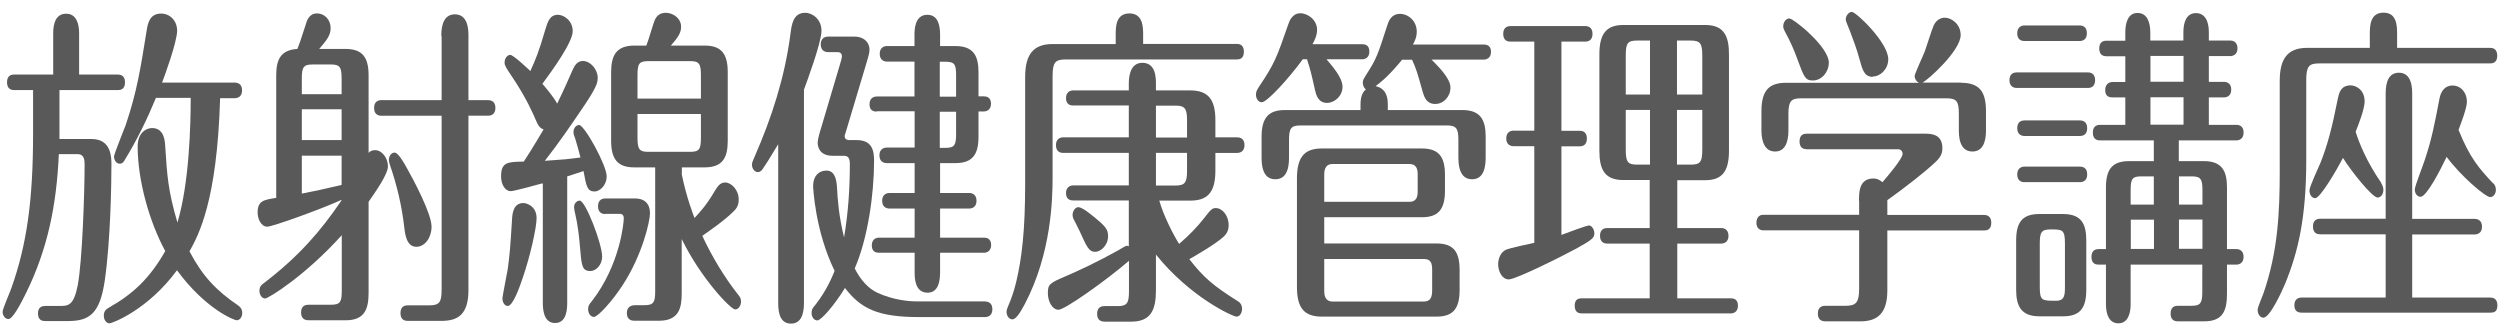
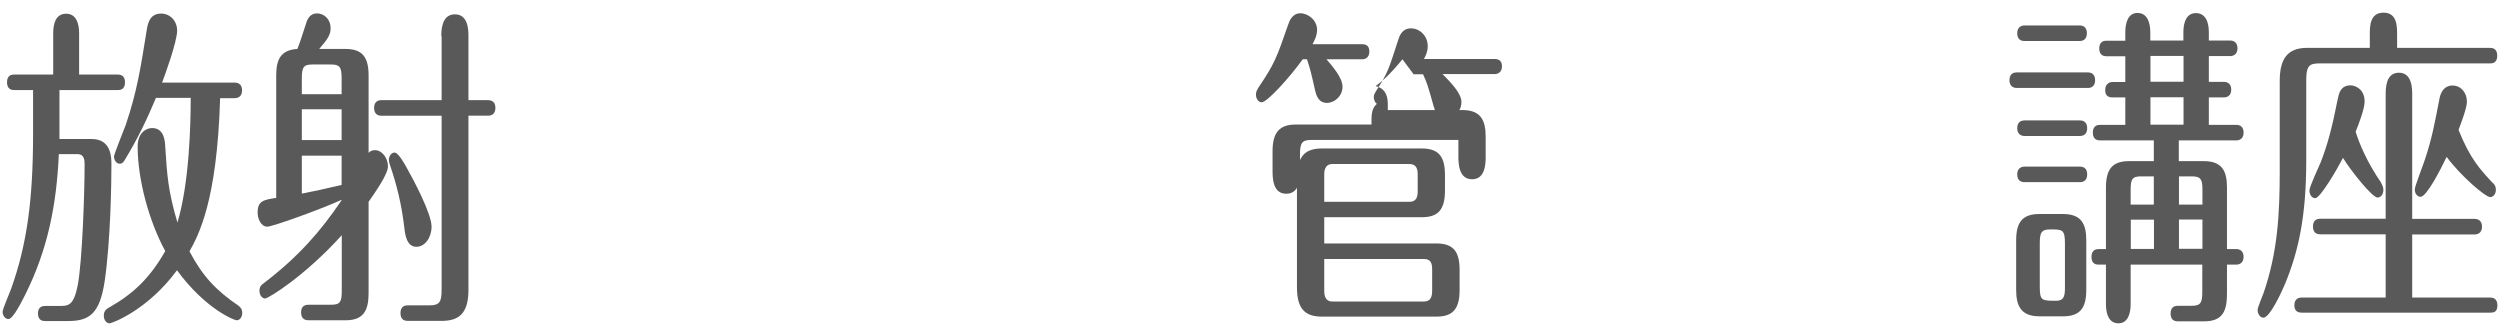
<svg xmlns="http://www.w3.org/2000/svg" version="1.1" width="164px" height="22px" viewBox="0 0 164 22" preserveAspectRatio="none">
  <g fill="#595959">
    <path d="M3.49,4.88v-2.7c0-.64.17-1.28.85-1.28s.85.68.85,1.28v2.71h2.54c.15,0,.47.04.47.51s-.3.51-.47.51h-3.83v3.21h2.12c1.29,0,1.29,1.23,1.29,1.67,0,1.1-.05,4.97-.44,7.63-.32,2.18-1.02,2.64-2.41,2.64h-1.5c-.15,0-.47-.02-.47-.51,0-.44.32-.48.47-.48h.92c.6,0,.95,0,1.22-1.36.3-1.58.45-6.09.45-7.9,0-.26,0-.7-.47-.7h-1.22c-.15,3.37-.74,6.25-2.16,9.13-.32.64-.85,1.69-1.15,1.69-.22,0-.38-.24-.38-.48,0-.18.5-1.32.58-1.56,1.02-2.88,1.42-5.79,1.42-10.12v-2.86H.93c-.12,0-.47-.02-.47-.51s.33-.51.47-.51h2.56ZM10.23,6.42c-.59,1.43-1.25,2.77-2.02,4.03-.08.15-.18.29-.35.29-.25,0-.38-.26-.38-.48,0-.15.65-1.74.77-2.07.74-2.2.97-3.7,1.37-6.18.07-.44.18-1.12.95-1.12.59,0,1.05.48,1.05,1.12,0,.73-.84,3.04-.99,3.41h4.78c.17,0,.47.07.47.51s-.32.51-.47.51h-.97c-.2,6.78-1.42,8.98-2.01,10.05.87,1.65,1.77,2.58,3.21,3.56.08.07.25.18.25.48s-.18.48-.37.48c-.13,0-2.01-.7-3.91-3.28-1.91,2.6-4.25,3.48-4.43,3.48-.17,0-.37-.18-.37-.51s.2-.44.35-.53c1.59-.9,2.68-1.94,3.68-3.7-1.04-1.91-1.81-4.64-1.81-6.86,0-.97.63-1.21.94-1.21.8,0,.85.84.87,1.21.12,1.87.18,2.9.8,4.99.79-2.64.87-6.49.87-8.18h-2.29,0Z" />
    <path d="M22.41,15.44c-2.38,2.64-4.8,4.14-5.02,4.14-.18,0-.37-.2-.37-.51,0-.29.15-.4.33-.53,2.24-1.72,3.66-3.34,5.05-5.39v-.04c-1.35.62-4.53,1.76-4.87,1.76-.4,0-.63-.51-.63-.92,0-.77.38-.84,1.22-.97V4.95c0-1.03.28-1.67,1.39-1.74.13-.33.18-.46.54-1.58.08-.29.23-.75.75-.75.48,0,.89.4.89.97,0,.44-.22.75-.75,1.36h1.72c1.12,0,1.52.55,1.52,1.74v5.08c.08-.09.2-.18.42-.18.47,0,.85.53.85,1.06s-.85,1.72-1.27,2.33v5.94c0,1.01-.2,1.83-1.49,1.83h-2.42c-.13,0-.52,0-.52-.51s.38-.51.52-.51h1.46c.6,0,.69-.2.69-.92v-3.63h-.01ZM19.8,6.18h2.61v-1.03c0-.75-.12-.92-.69-.92h-1.22c-.59,0-.7.18-.7.92v1.03ZM22.41,7.17h-2.61v2.02h2.61s0-2.02,0-2.02ZM22.41,10.21h-2.61v2.49c.79-.15,1.61-.33,2.61-.57v-1.91h0ZM28.95,2.37c0-.33,0-1.43.89-1.43s.89,1.06.89,1.43v4.2h1.3c.13,0,.47.04.47.51s-.35.51-.47.51h-1.3v11.44c0,1.63-.72,2.02-1.77,2.02h-2.19c-.13,0-.5,0-.5-.51s.37-.51.5-.51h1.41c.67,0,.79-.24.79-1.03V7.59h-3.98c-.15,0-.45-.07-.45-.51s.3-.51.45-.51h3.98V2.37h-.02ZM27.32,16.19c-.63,0-.74-.75-.8-1.28-.17-1.45-.48-2.75-.94-4.09-.05-.18-.07-.24-.07-.33,0-.24.15-.48.38-.48s.64.7.87,1.14c.35.62,1.55,2.86,1.55,3.72,0,.7-.42,1.32-1,1.32h.01Z" />
-     <path d="M35.57,12.03c-.33.09-1.84.51-2.07.51-.35,0-.63-.42-.63-.97,0-.95.45-.95,1.49-.97.58-.88,1.14-1.85,1.3-2.11-.27-.09-.37-.29-.5-.59-.15-.35-.62-1.47-1.61-2.93-.32-.48-.45-.66-.45-.86,0-.31.2-.51.37-.51.2,0,1.09.84,1.32,1.06.32-.7.55-1.23.97-2.68.17-.55.3-1.01.84-1.01.38,0,.97.37.97,1.08s-1.32,2.55-1.99,3.45c.12.13.75.86.97,1.3.5-1.03.7-1.5.99-2.16.15-.35.33-.64.7-.64.49,0,.97.55.97,1.1,0,.35-.08.66-1.15,2.22-.54.79-1.39,2.05-2.32,3.23,1.35-.09,1.5-.11,2.34-.22-.1-.4-.22-.81-.33-1.19-.05-.15-.13-.33-.13-.46,0-.29.18-.48.37-.48.35,0,1.81,2.64,1.81,3.37,0,.55-.42.99-.8.99-.47,0-.54-.33-.72-1.34-.25.09-.89.29-1.07.35v8.23c0,.4,0,1.39-.8,1.39s-.8-1.03-.8-1.36v-7.79h-.04ZM32.96,19.6c0-.2.3-1.63.35-1.96.12-.9.17-1.41.28-3.26.02-.33.07-1.06.74-1.06.22,0,.87.2.87.99,0,.64-.43,2.53-.9,3.89-.22.66-.65,1.87-.99,1.87-.22,0-.35-.26-.35-.48h0ZM38.04,16.13c-.03-.46-.15-1.47-.3-2.07-.05-.2-.08-.35-.08-.48,0-.26.2-.42.37-.42.38,0,1.47,2.84,1.47,3.67,0,.57-.42.95-.77.95-.55,0-.58-.33-.69-1.65ZM39.7,14.04c-.18,0-.47-.07-.47-.51s.3-.51.47-.51h1.99c.57,0,.95.33.95.97,0,.51-.49,2.71-1.79,4.71-.65,1.01-1.62,2.09-1.89,2.09-.22,0-.38-.24-.38-.51,0-.22.07-.31.25-.53,1.86-2.4,2.09-5.17,2.09-5.43,0-.29-.2-.29-.27-.29h-.95ZM44.71,11.37c.33,1.63.77,2.71.85,2.93.32-.35.77-.81,1.32-1.76.17-.26.33-.57.69-.57.4,0,.89.48.89,1.12,0,.44-.2.64-.33.77-.58.59-1.67,1.34-2.06,1.61.65,1.39,1.42,2.66,2.31,3.81.17.2.23.29.23.51,0,.26-.17.51-.38.51-.3,0-2.27-2.07-3.51-4.62v3.56c0,.95-.17,1.8-1.49,1.8h-1.59c-.13,0-.52,0-.52-.51,0-.46.38-.51.52-.51h.64c.6,0,.7-.2.7-.9v-8.14h-1.37c-1.04,0-1.52-.48-1.52-1.74v-4.51c0-1.1.35-1.74,1.52-1.74h.79c.08-.2.12-.33.47-1.45.1-.29.23-.7.82-.7.4,0,.99.31.99.92,0,.35-.15.64-.67,1.23h2.21c1.05,0,1.52.48,1.52,1.74v4.51c0,1.1-.33,1.74-1.52,1.74h-1.49v.4h-.02ZM41.82,6.47h4.16v-1.54c0-.75-.12-.92-.7-.92h-2.76c-.6,0-.7.18-.7.92v1.54ZM45.98,7.48h-4.16v1.56c0,.75.12.92.7.92h2.76c.6,0,.7-.18.7-.92v-1.56Z" />
-     <path d="M52.74,19.76c0,.44,0,1.47-.85,1.47s-.84-1.01-.84-1.47v-10.3c-.55.92-.92,1.5-1.02,1.63-.1.13-.18.2-.32.2-.2,0-.38-.22-.38-.48,0-.15.03-.2.18-.55,1.1-2.51,1.97-5.17,2.34-8.01.08-.64.18-1.41.97-1.41.49,0,1.07.44,1.07,1.17,0,.79-.99,3.43-1.15,3.87v13.88ZM64.63,19.78c.17,0,.47.07.47.51s-.32.51-.47.51h-4.35c-2.69,0-3.81-.55-4.85-1.91-.67,1.1-1.56,2.13-1.81,2.13-.23,0-.38-.24-.38-.48,0-.22.03-.29.27-.57.72-.92,1.09-1.83,1.24-2.2-1.29-2.64-1.41-5.5-1.41-5.57,0-.66.38-1.01.87-1.01.55,0,.65.57.69,1.01.05.95.13,1.98.47,3.37.27-1.56.38-3.21.38-4.82,0-.48-.2-.53-.4-.53h-.72c-.99,0-.99-.75-.99-.88,0-.18.13-.66.27-1.1l1.24-4.18c.02-.07.08-.29.08-.35,0-.29-.22-.29-.3-.29h-.62c-.15,0-.47-.07-.47-.51s.33-.51.47-.51h1.74c.55,0,.99.31.99.88,0,.22-.12.57-.22.92l-1.29,4.31c-.05.2-.12.33-.12.42,0,.26.25.26.32.26h.47c.99,0,1.14.66,1.14,1.34,0,2.24-.42,5.13-1.27,7.08.4.79.92,1.34,1.52,1.61.97.44,1.97.55,2.48.55h4.56,0ZM57.51,7.32c-.17,0-.47-.04-.47-.48s.32-.51.47-.51h2.48v-2.29h-1.81c-.15,0-.47-.07-.47-.51s.32-.51.47-.51h1.81v-.73c0-.29,0-1.32.84-1.32.7,0,.84.68.84,1.32v.73h1c1.24,0,1.52.7,1.52,1.74v1.56h.35c.15,0,.47.04.47.48s-.32.51-.47.51h-.35v1.65c0,1.19-.4,1.74-1.52,1.74h-1v1.96h1.92c.15,0,.47.07.47.51s-.32.51-.47.51h-1.92v1.91h2.88c.15,0,.47.04.47.48s-.33.51-.47.51h-2.88v1.28c0,.55-.1,1.34-.82,1.34-.82,0-.85-.92-.85-1.34v-1.28h-2.34c-.17,0-.47-.04-.47-.48s.32-.51.47-.51h2.34v-1.91h-1.66c-.15,0-.47-.07-.47-.51s.33-.51.47-.51h1.66v-1.96h-1.84c-.15,0-.47-.07-.47-.51s.33-.51.47-.51h1.84v-2.38h-2.48v.02ZM62.72,6.33v-1.36c0-.73-.08-.92-.69-.92h-.38v2.29h1.07ZM61.65,7.32v2.38h.38c.6,0,.69-.2.69-.92v-1.45h-1.07Z" />
-     <path d="M73.19,2.88v-.59c0-.51,0-1.41.9-1.41s.9.92.9,1.41v.59h6.14c.13,0,.47.02.47.51s-.32.51-.47.51h-11.24c-.67,0-.84.2-.84,1.1v6.6c0,1.45-.07,5-1.82,8.34-.22.4-.54,1.01-.82,1.01-.2,0-.38-.22-.38-.48,0-.11.03-.22.08-.33.25-.59.38-.95.55-1.63.37-1.56.59-3.37.59-6.42v-7.04c0-1.45.52-2.16,1.79-2.16h4.15,0ZM75.83,19.05c0,1.3-.35,2.05-1.62,2.05h-1.72c-.13,0-.52,0-.52-.51s.37-.51.52-.51h.85c.6,0,.72-.22.72-.95v-2.02c-1.54,1.32-4.21,3.21-4.62,3.21s-.7-.55-.7-1.08c0-.57.08-.66,1.17-1.12.82-.35,2.11-.95,3.43-1.69.12-.07.5-.31.58-.31.05,0,.08.02.13.04v-3.01h-3.65c-.15,0-.47-.04-.47-.48s.33-.51.47-.51h3.65v-2.13h-4.31c-.17,0-.47-.07-.47-.51s.32-.51.47-.51h4.31v-2.09h-3.65c-.15,0-.47-.04-.47-.48s.32-.51.47-.51h3.65v-.4c0-.31,0-1.41.89-1.41s.89.99.89,1.41v.4h2.24c1.19,0,1.66.59,1.66,1.96v1.12h1.44c.17,0,.47.07.47.51s-.32.51-.47.51h-1.44v1.17c0,1.52-.6,1.96-1.66,1.96h-2.02c.28.99.9,2.2,1.3,2.84.67-.57,1.19-1.12,1.64-1.69.45-.59.54-.66.77-.66.42,0,.84.48.84,1.12,0,.33-.12.55-.3.73-.5.48-1.92,1.3-2.28,1.5.94,1.21,1.57,1.74,3.14,2.73.12.07.32.2.32.53,0,.31-.18.51-.37.51-.22,0-3.01-1.25-5.28-4.07v2.38-.03ZM71.75,14.21c.74.62.94.81.94,1.28,0,.62-.5,1.03-.84,1.03-.42,0-.55-.31-1.04-1.39-.05-.13-.32-.62-.4-.79-.03-.09-.05-.18-.05-.24,0-.24.17-.51.38-.51.23,0,.74.4,1,.62h.01ZM75.83,9.02h2.04v-1.12c0-.73-.12-.97-.72-.97h-1.32v2.09ZM75.83,12.17h1.32c.6,0,.72-.24.72-.95v-1.19h-2.04v2.13h0Z" />
-     <path d="M85.46,3.89c-.89,1.23-2.34,2.82-2.69,2.82-.22,0-.38-.24-.38-.51,0-.2.08-.31.2-.51,1.02-1.52,1.15-1.87,1.92-4.09.07-.22.27-.73.79-.73s1.1.46,1.1,1.08c0,.4-.18.73-.3.95h3.26c.17,0,.47.04.47.48s-.32.51-.47.51h-2.34c.35.42,1.05,1.19,1.05,1.8s-.52,1.06-1.02,1.06c-.6,0-.72-.57-.79-.86-.25-1.12-.3-1.32-.52-2,0,0-.28,0-.28,0ZM92,3.89c-.84,1.03-1.37,1.47-1.76,1.76.5.11.8.46.8,1.17v.4h4.9c1.17,0,1.52.64,1.52,1.74v1.28c0,.44,0,1.52-.89,1.52s-.9-1.06-.9-1.52v-1.06c0-.73-.13-.95-.72-.95h-9.67c-.6,0-.72.22-.72.95v1.06c0,.46,0,1.52-.9,1.52s-.9-1.06-.9-1.52v-1.28c0-1.25.48-1.74,1.52-1.74h4.97v-.37c0-.66.22-.86.35-.99-.18-.13-.2-.37-.2-.44,0-.18.07-.26.2-.48.72-1.12.77-1.32,1.4-3.26.08-.26.25-.77.84-.77.54,0,1.1.46,1.1,1.17,0,.4-.18.7-.25.84h4.65c.15,0,.47.04.47.48s-.33.51-.47.51h-3.43c.45.46,1.24,1.23,1.24,1.83s-.45,1.08-1,1.08c-.58,0-.72-.46-.82-.79-.38-1.36-.43-1.52-.7-2.11h-.64v-.03ZM86.87,15.97h7.36c1.14,0,1.52.57,1.52,1.74v1.32c0,1.32-.52,1.74-1.52,1.74h-7.51c-1.17,0-1.64-.57-1.64-1.94v-7.13c0-1.5.58-1.96,1.64-1.96h6.55c1.14,0,1.52.57,1.52,1.74v1.03c0,1.32-.52,1.74-1.52,1.74h-6.4v1.72ZM86.87,13.24h5.59c.47,0,.54-.35.54-.68v-1.12c0-.33-.07-.68-.54-.68h-5.05c-.54,0-.54.53-.54.7,0,0,0,1.78,0,1.78ZM86.87,16.98v2.05c0,.24,0,.75.55.75h5.99c.43,0,.54-.29.54-.73v-1.36c0-.44-.1-.7-.54-.7h-6.54Z" />
-     <path d="M102.43,8.58h1.2c.15,0,.47.04.47.51s-.33.51-.47.51h-1.2v5.81c.47-.18,1.67-.62,1.81-.62.18,0,.35.26.35.53s-.15.42-1.19.99c-.84.46-3.96,2.02-4.42,2.02s-.7-.55-.7-.99.2-.81.5-.95c.28-.13,1.61-.4,1.87-.46v-6.34h-1.37c-.15,0-.47-.07-.47-.51s.32-.51.47-.51h1.37V2.73h-1.57c-.15,0-.47-.04-.47-.51s.35-.51.47-.51h4.92c.17,0,.47.07.47.51s-.3.51-.47.51h-1.57v5.85ZM110.03,14.96h2.89c.15,0,.47.07.47.51s-.33.51-.47.51h-2.89v3.59h3.51c.17,0,.47.04.47.48s-.32.51-.47.51h-9.77c-.17,0-.47-.04-.47-.51s.32-.48.47-.48h4.45v-3.59h-2.79c-.13,0-.47-.04-.47-.51s.33-.51.47-.51h2.79v-3.15h-1.74c-1.22,0-1.56-.7-1.56-1.92V3.56c0-1.3.42-1.92,1.56-1.92h5.39c1.24,0,1.55.75,1.55,1.92v6.34c0,1.34-.45,1.92-1.55,1.92h-1.84v3.15h0ZM108.24,2.66h-.84c-.65,0-.75.2-.75.99v2.55h1.59v-3.54ZM108.24,7.21h-1.59v2.6c0,.81.12.99.75.99h.84v-3.59ZM110.01,6.2h1.66v-2.55c0-.79-.12-.99-.77-.99h-.89s0,3.54,0,3.54ZM110.01,10.8h.89c.65,0,.77-.18.77-.99v-2.6h-1.66s0,3.59,0,3.59Z" />
-     <path d="M121.95,13.18c0-.55,0-1.47.94-1.47.32,0,.47.15.6.24.32-.37,1.32-1.54,1.32-1.85,0-.2-.13-.31-.3-.31h-5.99c-.15,0-.47-.04-.47-.51s.3-.51.47-.51h7.83c.67,0,1.07.26,1.07.95,0,.33-.1.57-.42.88-.64.62-2.01,1.69-3.19,2.53v.97h6.35c.13,0,.47.04.47.51s-.3.51-.47.51h-6.35v3.94c0,1.52-.67,2.02-1.77,2.02h-2.27c-.13,0-.52,0-.52-.51s.38-.51.52-.51h1.32c.7,0,.87-.26.87-1.14v-3.81h-6.29c-.15,0-.45-.07-.45-.51.02-.46.32-.51.45-.51h6.29v-.92h-.01ZM128.64,5.43c1.25,0,1.64.62,1.64,1.87v1.21c0,.35,0,1.43-.89,1.43s-.89-1.08-.89-1.43v-1.03c0-.81-.13-1.03-.79-1.03h-9.6c-.63,0-.79.22-.79,1.03v1.03c0,.33,0,1.43-.87,1.43s-.9-1.06-.9-1.43v-1.21c0-1.43.55-1.87,1.64-1.87h8.7c-.17-.07-.29-.26-.29-.44,0-.15.57-1.36.67-1.63.1-.26.45-1.41.58-1.69.18-.4.52-.51.72-.51.47,0,1.05.44,1.05,1.14,0,1.03-2.17,2.97-2.51,3.12h2.53ZM118.92,5.28c-.5,0-.58-.24-.99-1.34-.25-.7-.5-1.25-.85-1.89-.07-.13-.1-.22-.1-.33,0-.26.18-.51.4-.51.27,0,2.59,1.85,2.59,2.9,0,.62-.47,1.17-1.05,1.17ZM122.85,5.04c-.55,0-.67-.44-.87-1.17-.18-.66-.4-1.25-.63-1.85-.08-.22-.27-.62-.27-.73,0-.26.2-.51.4-.51.28,0,2.39,2.02,2.39,3.1,0,.66-.52,1.14-1.02,1.14v.02Z" />
+     <path d="M85.46,3.89c-.89,1.23-2.34,2.82-2.69,2.82-.22,0-.38-.24-.38-.51,0-.2.08-.31.2-.51,1.02-1.52,1.15-1.87,1.92-4.09.07-.22.27-.73.79-.73s1.1.46,1.1,1.08c0,.4-.18.73-.3.95h3.26c.17,0,.47.04.47.48s-.32.51-.47.51h-2.34c.35.42,1.05,1.19,1.05,1.8s-.52,1.06-1.02,1.06c-.6,0-.72-.57-.79-.86-.25-1.12-.3-1.32-.52-2,0,0-.28,0-.28,0ZM92,3.89c-.84,1.03-1.37,1.47-1.76,1.76.5.11.8.46.8,1.17v.4h4.9c1.17,0,1.52.64,1.52,1.74v1.28c0,.44,0,1.52-.89,1.52s-.9-1.06-.9-1.52v-1.06h-9.67c-.6,0-.72.22-.72.95v1.06c0,.46,0,1.52-.9,1.52s-.9-1.06-.9-1.52v-1.28c0-1.25.48-1.74,1.52-1.74h4.97v-.37c0-.66.22-.86.35-.99-.18-.13-.2-.37-.2-.44,0-.18.07-.26.2-.48.72-1.12.77-1.32,1.4-3.26.08-.26.25-.77.84-.77.54,0,1.1.46,1.1,1.17,0,.4-.18.7-.25.84h4.65c.15,0,.47.04.47.48s-.33.51-.47.51h-3.43c.45.46,1.24,1.23,1.24,1.83s-.45,1.08-1,1.08c-.58,0-.72-.46-.82-.79-.38-1.36-.43-1.52-.7-2.11h-.64v-.03ZM86.87,15.97h7.36c1.14,0,1.52.57,1.52,1.74v1.32c0,1.32-.52,1.74-1.52,1.74h-7.51c-1.17,0-1.64-.57-1.64-1.94v-7.13c0-1.5.58-1.96,1.64-1.96h6.55c1.14,0,1.52.57,1.52,1.74v1.03c0,1.32-.52,1.74-1.52,1.74h-6.4v1.72ZM86.87,13.24h5.59c.47,0,.54-.35.54-.68v-1.12c0-.33-.07-.68-.54-.68h-5.05c-.54,0-.54.53-.54.7,0,0,0,1.78,0,1.78ZM86.87,16.98v2.05c0,.24,0,.75.55.75h5.99c.43,0,.54-.29.54-.73v-1.36c0-.44-.1-.7-.54-.7h-6.54Z" />
    <path d="M136.97,4.75c.17,0,.47.07.47.51s-.3.51-.47.51h-4.68c-.18,0-.47-.09-.47-.51,0-.46.32-.51.47-.51,0,0,4.68,0,4.68,0ZM135.34,14.04c1.24,0,1.52.7,1.52,1.74v3.23c0,1.19-.4,1.74-1.52,1.74h-1.56c-1.25,0-1.52-.75-1.52-1.74v-3.23c0-1.17.38-1.74,1.52-1.74h1.56ZM136.43,1.67c.17,0,.47.07.47.51s-.3.51-.47.51h-3.63c-.18,0-.47-.07-.47-.51s.32-.51.47-.51h3.63ZM136.45,7.9c.17,0,.47.07.47.51s-.3.51-.47.51h-3.65c-.18,0-.47-.09-.47-.51,0-.46.32-.51.47-.51,0,0,3.65,0,3.65,0ZM136.45,10.93c.18,0,.47.07.47.51s-.3.51-.47.51h-3.65c-.17,0-.47-.07-.47-.51s.32-.51.47-.51h3.65ZM135.46,15.97c0-.92-.17-.92-.95-.92-.6,0-.7.2-.7.92v2.84c0,.92.13.92,1.07.92.57,0,.58-.4.58-.92v-2.84h0ZM139.42,2.13c0-.64.18-1.28.8-1.28s.84.59.84,1.28v.53h2.17v-.55c0-.68.22-1.25.82-1.25s.85.53.85,1.25v.55h1.41c.15,0,.47.07.47.51s-.33.51-.47.51h-1.41v1.69h1c.15,0,.47.07.47.51s-.32.51-.47.51h-1v1.8h1.81c.17,0,.47.07.47.51s-.32.51-.47.51h-3.78v1.36h1.64c1.24,0,1.52.7,1.52,1.74v4.03h.62c.15,0,.47.07.47.51s-.33.51-.47.51h-.62v1.89c0,1.08-.23,1.83-1.49,1.83h-1.71c-.13,0-.5,0-.5-.51s.37-.51.5-.51h.89c.58,0,.69-.2.69-.9v-1.8h-4.7v2.6c0,.68-.22,1.25-.8,1.25s-.82-.53-.82-1.25v-2.6h-.48c-.17,0-.47-.04-.47-.51s.32-.51.47-.51h.48v-4.03c0-1.19.4-1.74,1.52-1.74h1.62v-1.36h-3.53c-.15,0-.47-.04-.47-.51s.32-.51.47-.51h1.66v-1.8h-.85c-.17,0-.47-.04-.47-.48s.32-.53.47-.53h.85v-1.69h-1.24c-.15,0-.47-.04-.47-.51s.32-.51.47-.51h1.24v-.53h0ZM141.3,11.57h-.84c-.59,0-.69.18-.69.9v.95h1.52v-1.85h0ZM141.3,14.41h-1.52v1.92h1.52v-1.92ZM143.24,3.67h-2.17v1.69h2.17v-1.69ZM143.24,6.38h-2.17v1.8h2.17v-1.8ZM142.94,13.42h1.54v-.95c0-.7-.1-.9-.69-.9h-.85v1.85h0ZM142.94,16.32h1.54v-1.92h-1.54v1.92Z" />
    <path d="M155.46,3.14v-.88c0-.53,0-1.43.9-1.43s.89.92.89,1.43v.88h6.1c.15,0,.47.04.47.51s-.3.51-.47.51h-11.22c-.67,0-.84.2-.84,1.1v5.26c0,3.72-.52,5.99-1.39,8.1-.22.53-1,2.22-1.42,2.22-.23,0-.38-.26-.38-.51,0-.18.32-.9.38-1.08.95-2.73,1.07-5.3,1.07-8.05v-5.9c0-1.45.52-2.16,1.79-2.16h4.12ZM156.5,19.51v-4.14h-4.3c-.15,0-.47-.04-.47-.51s.32-.51.47-.51h4.3V6.22c0-.42,0-1.45.87-1.45s.87,1.06.87,1.43v8.16h4.11c.15,0,.47.07.47.51s-.32.51-.47.51h-4.11v4.14h5.12c.15,0,.47.04.47.51s-.28.48-.47.48h-12.38c-.15,0-.47-.04-.47-.48s.3-.51.47-.51h5.52ZM156.2,12.01c.08.11.15.29.15.44,0,.31-.18.51-.38.51-.35,0-1.74-1.74-2.27-2.6-.4.77-1.49,2.64-1.82,2.64-.23,0-.38-.24-.38-.51,0-.24.62-1.56.74-1.85.42-1.08.72-2.13,1.12-4.16.07-.33.17-.88.84-.88.32,0,.92.26.92,1.06,0,.46-.38,1.47-.59,1.98.23.75.74,2,1.69,3.37h-.02ZM163.55,12.01c.08.09.18.2.18.44,0,.31-.2.48-.37.48-.32,0-1.96-1.41-2.86-2.64-.43.9-1.32,2.62-1.71,2.62-.22,0-.38-.22-.38-.48,0-.22.57-1.65.67-1.98.45-1.36.62-2.27.95-3.98.08-.44.33-.86.85-.86.57,0,.95.48.95,1.06,0,.4-.35,1.32-.55,1.85.75,1.87,1.39,2.57,2.26,3.5h.01Z" />
  </g>
</svg>